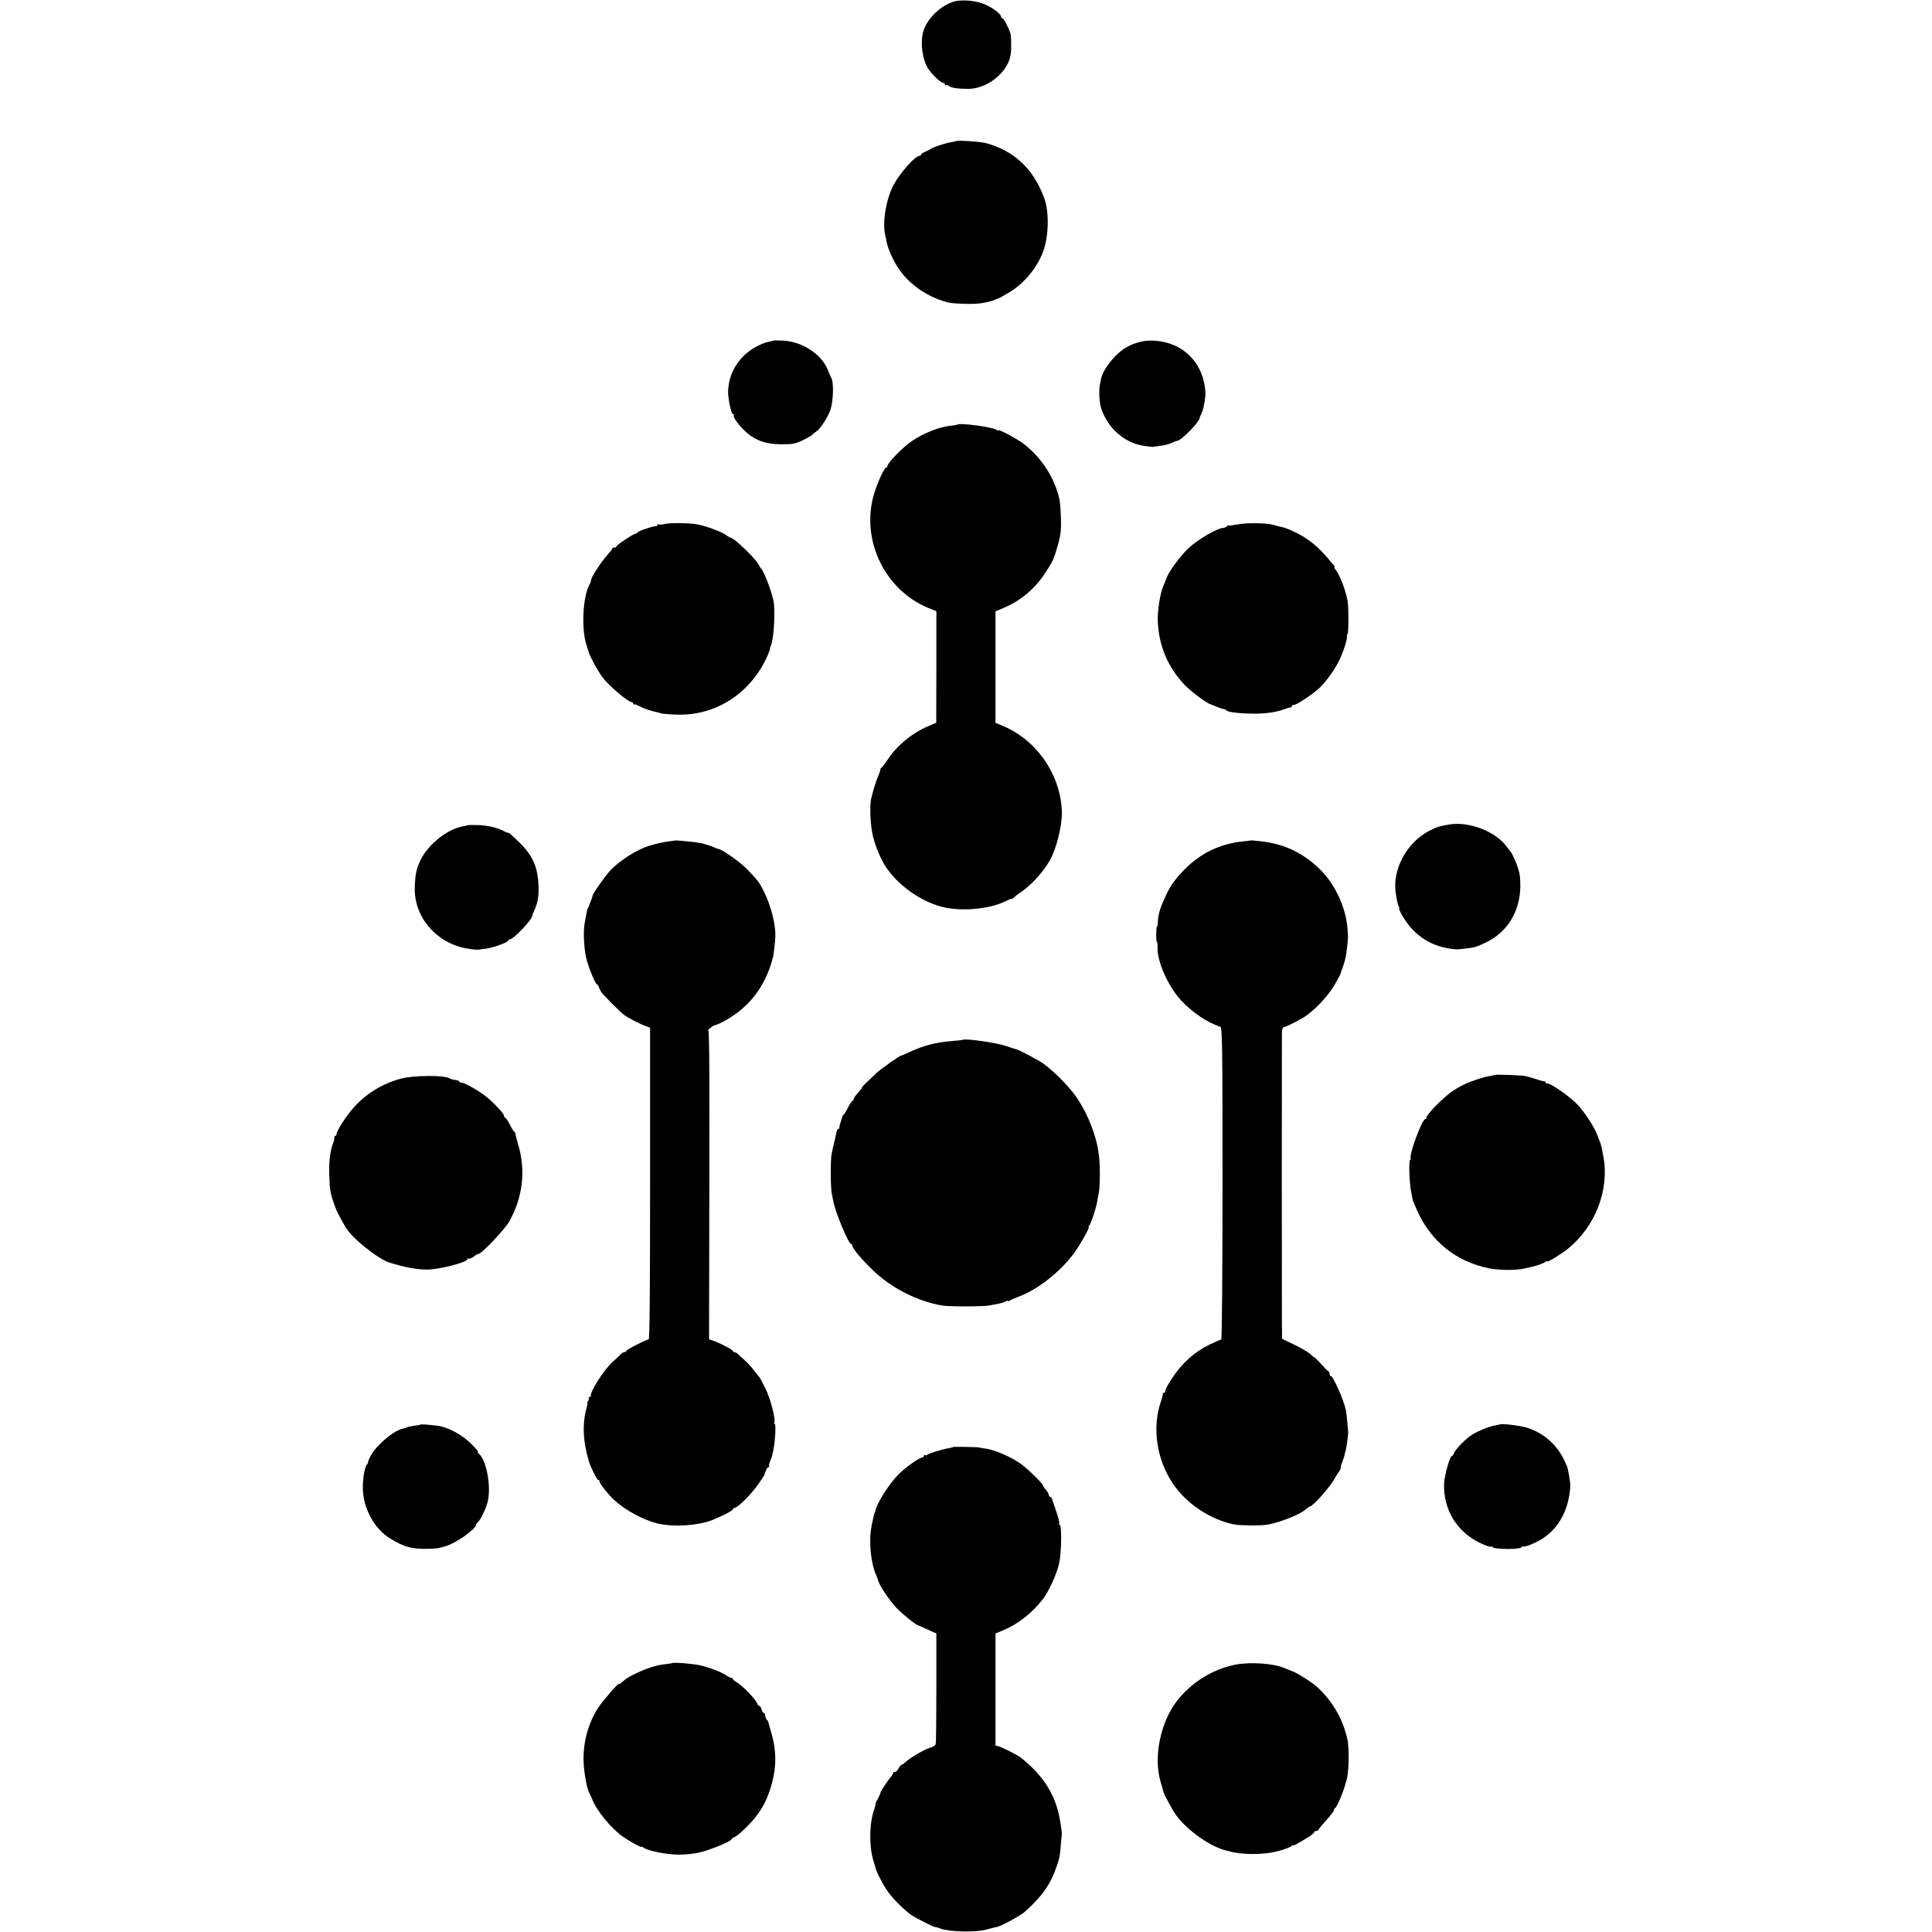
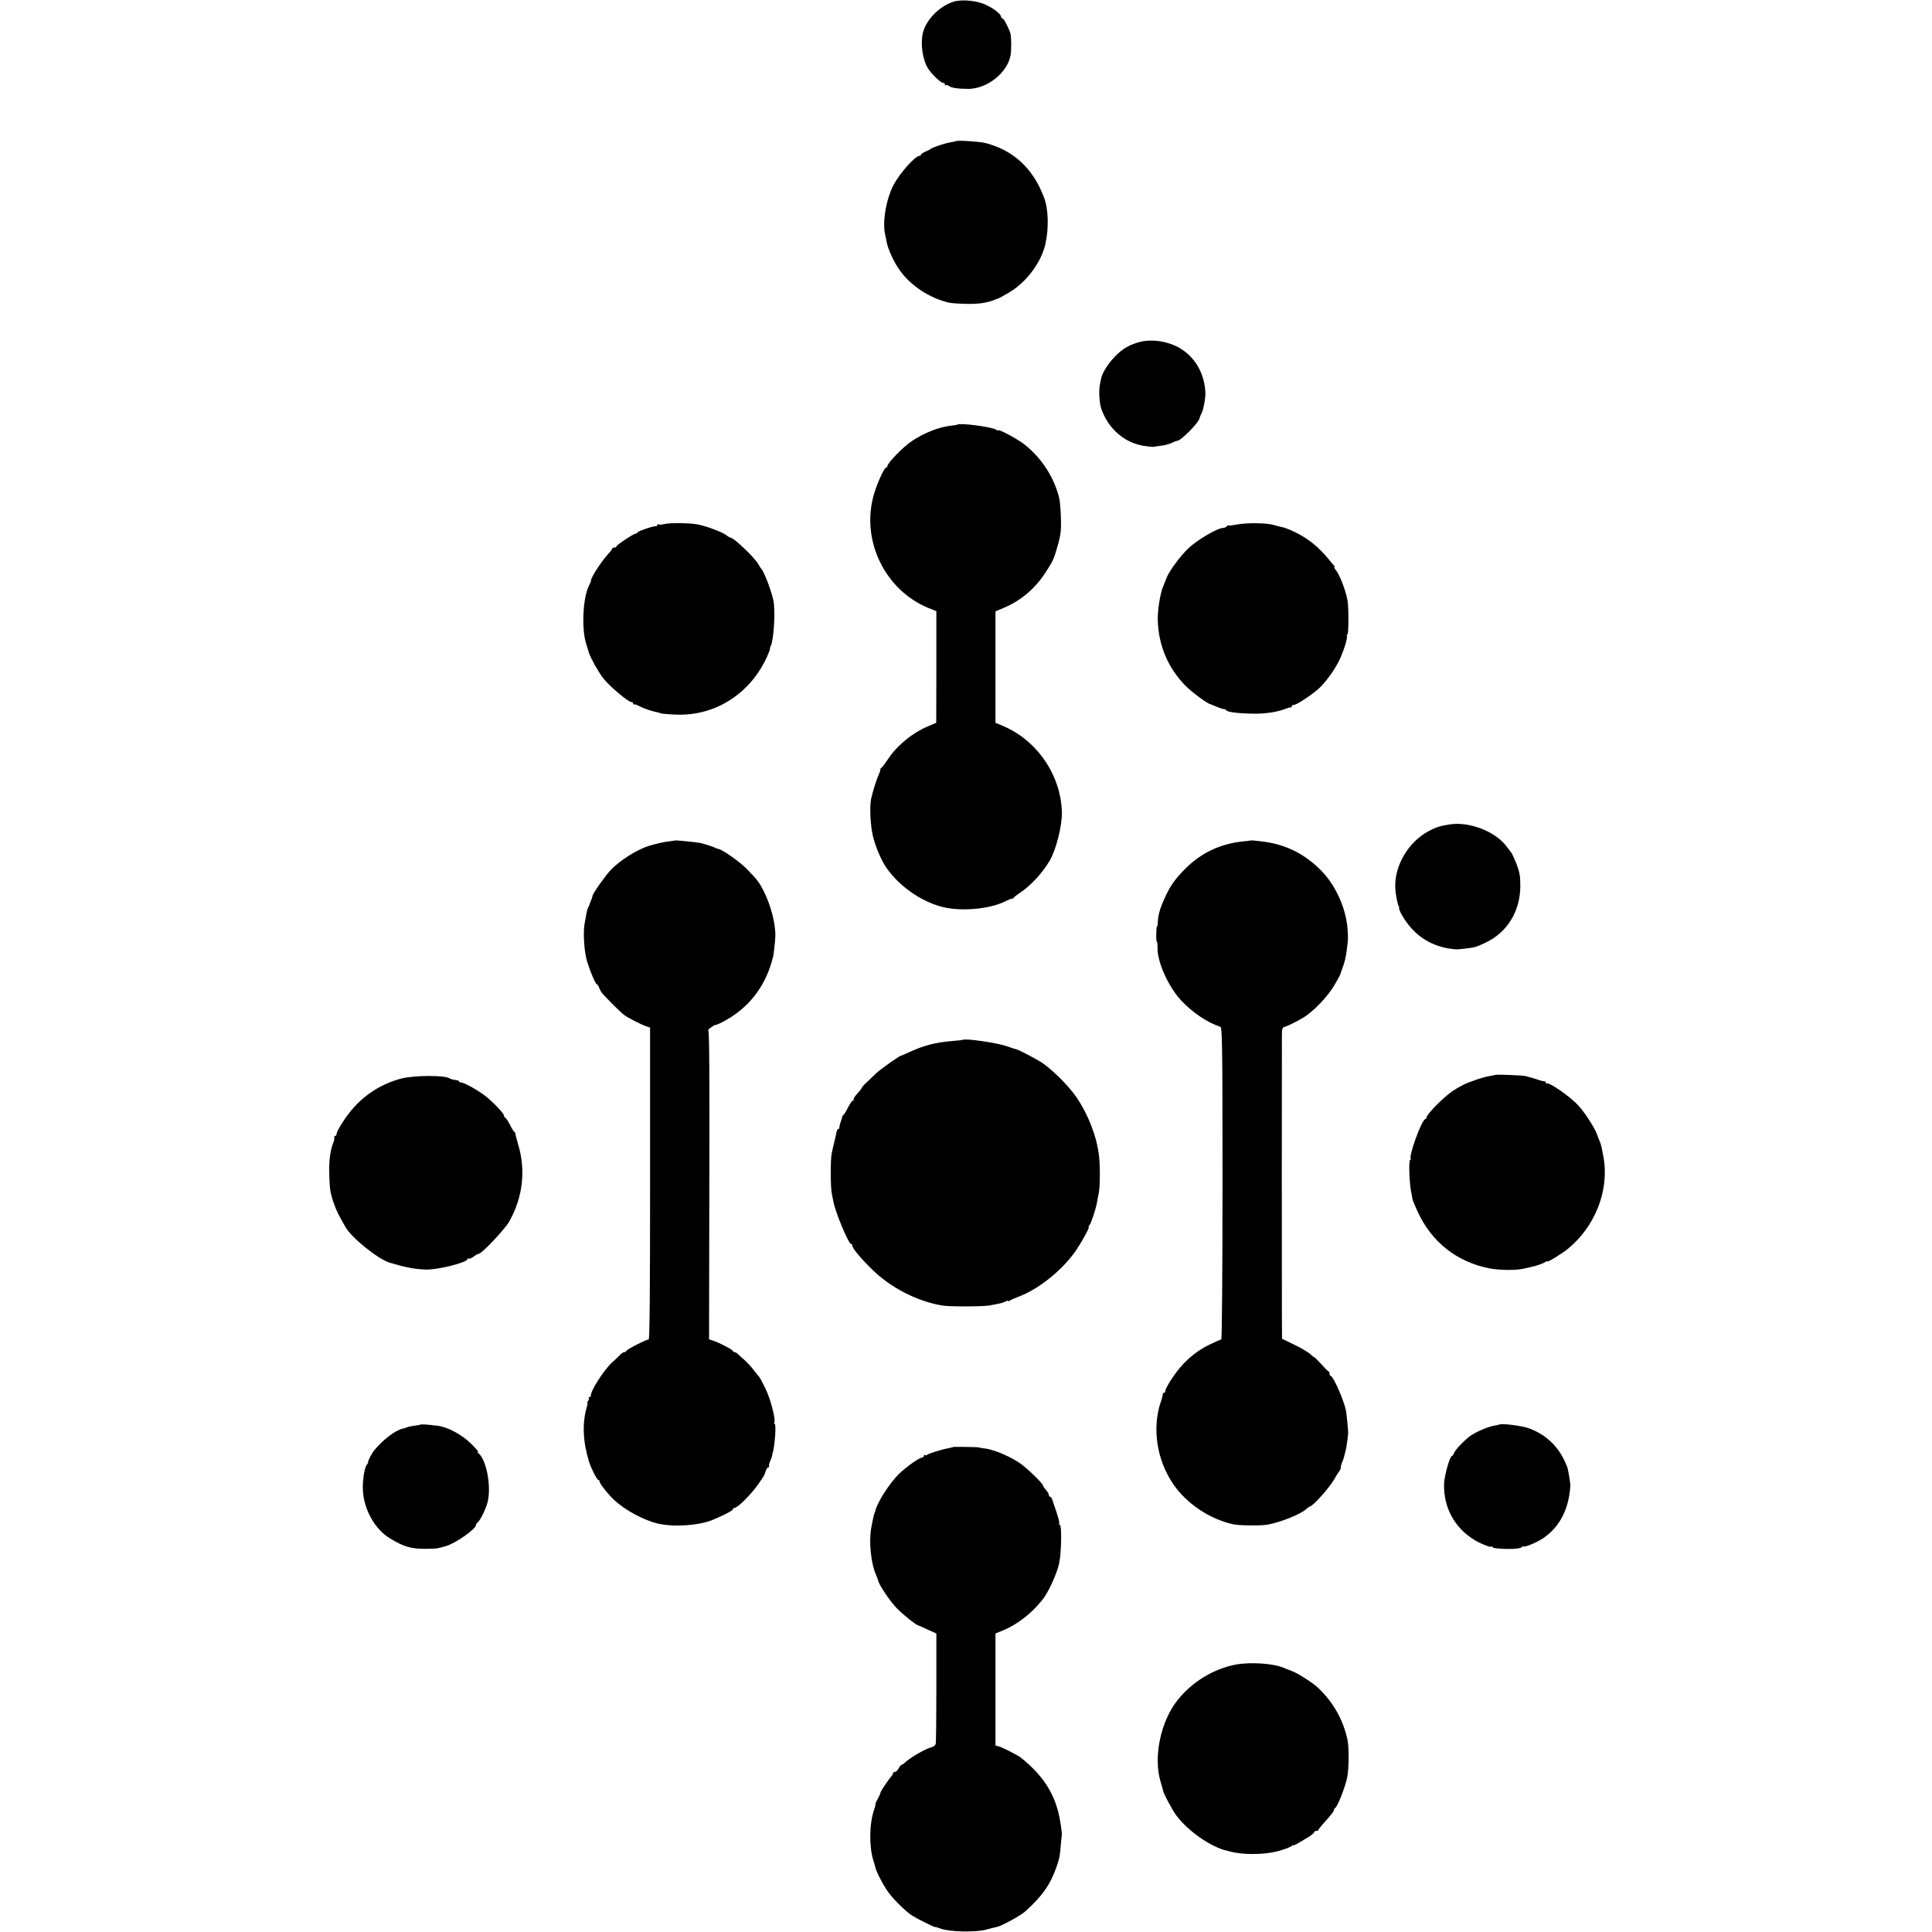
<svg xmlns="http://www.w3.org/2000/svg" version="1.0" width="1376pt" height="1376pt" viewBox="0 0 1376 1376" preserveAspectRatio="xMidYMid meet">
  <g transform="translate(0,1376) scale(0.1,-0.1)" fill="#000000" stroke="none">
    <path d="M6795 13749 c-100 -29 -199 -128 -222 -223 -19 -80 -2 -195 39 -257 25 -39 89 -99 104 -99 8 0 14 -5 14 -12 0 -6 3 -8 7 -5 3 4 12 2 19 -4 18 -15 68 -22 142 -22 133 1 277 115 299 238 7 32 6 128 0 154 -10 37 -48 111 -58 111 -5 0 -9 5 -9 10 0 19 -51 59 -109 86 -60 29 -168 40 -226 23z" />
    <path d="M6808 12755 c-2 -2 -17 -5 -35 -8 -40 -6 -136 -38 -143 -47 -3 -3 -20 -12 -37 -19 -18 -8 -33 -17 -33 -22 0 -5 -6 -9 -12 -9 -30 -1 -135 -118 -181 -202 -54 -98 -84 -266 -63 -359 3 -13 8 -35 10 -49 9 -51 48 -138 90 -199 79 -114 214 -204 357 -237 13 -3 67 -7 119 -8 85 -3 152 7 210 31 8 4 17 7 20 7 3 1 37 19 74 41 126 74 233 216 262 350 25 113 21 248 -11 330 -77 205 -216 334 -415 386 -41 11 -204 21 -212 14z" />
-     <path d="M5508 11334 c-2 -1 -16 -5 -31 -8 -55 -10 -136 -55 -181 -101 -68 -68 -103 -147 -110 -240 -4 -55 21 -175 35 -175 6 0 8 -4 5 -9 -8 -12 44 -81 94 -124 67 -57 138 -81 245 -81 78 -1 98 3 149 27 32 15 65 34 73 42 7 8 20 18 27 22 29 18 88 111 103 162 18 63 21 180 6 214 -6 12 -19 42 -29 67 -45 108 -180 196 -313 204 -39 2 -72 2 -73 0z" />
    <path d="M8120 11325 c-73 -19 -122 -46 -175 -100 -49 -49 -91 -114 -101 -155 -2 -11 -6 -30 -9 -42 -11 -46 -6 -140 10 -183 50 -141 168 -242 306 -261 30 -5 57 -7 60 -7 3 1 27 4 54 8 27 3 62 12 79 20 16 8 33 15 39 15 27 0 155 129 161 162 1 7 7 22 13 33 14 26 30 112 28 150 -7 128 -64 235 -161 302 -82 58 -210 82 -304 58z" />
    <path d="M6819 10736 c-2 -2 -26 -6 -54 -9 -79 -9 -185 -51 -270 -108 -63 -42 -175 -157 -175 -179 0 -6 -4 -10 -9 -10 -14 0 -72 -130 -92 -210 -83 -320 89 -665 393 -790 l57 -23 0 -398 -1 -397 -52 -22 c-113 -46 -228 -139 -293 -239 -21 -31 -41 -57 -45 -59 -5 -2 -8 -8 -8 -14 0 -5 -6 -24 -14 -41 -14 -31 -41 -117 -52 -168 -11 -51 -5 -187 12 -259 17 -75 61 -180 99 -233 88 -125 233 -229 380 -272 133 -39 344 -23 462 34 23 12 46 21 52 21 5 0 11 3 13 8 2 4 23 21 48 37 73 49 160 144 207 227 46 79 88 249 86 343 -7 264 -176 512 -420 615 l-53 22 0 397 0 397 55 23 c123 51 225 136 301 253 55 84 62 99 94 217 15 57 19 96 16 175 -2 55 -7 114 -10 129 -34 151 -124 292 -250 392 -44 35 -177 107 -184 100 -3 -3 -10 -1 -16 4 -26 20 -262 51 -277 37z" />
    <path d="M4734 10028 c-16 -4 -35 -6 -41 -3 -7 2 -13 0 -13 -5 0 -6 -3 -9 -7 -8 -13 5 -133 -36 -133 -44 0 -5 -5 -8 -11 -8 -15 0 -139 -82 -139 -92 0 -4 -7 -8 -15 -8 -8 0 -15 -3 -15 -7 0 -5 -12 -21 -28 -38 -52 -57 -131 -180 -123 -193 1 -1 -5 -15 -13 -30 -45 -87 -56 -311 -20 -422 10 -30 18 -57 19 -60 12 -37 59 -122 97 -175 39 -54 181 -175 205 -175 7 0 13 -5 13 -12 0 -6 3 -9 6 -5 3 3 21 -3 39 -13 29 -16 85 -35 135 -45 8 -2 15 -4 15 -5 0 -3 89 -10 136 -10 267 -1 507 158 622 413 14 31 24 57 21 57 -3 0 0 8 5 18 22 42 35 253 19 327 -17 76 -68 208 -87 225 -3 3 -12 17 -20 32 -21 41 -174 188 -196 188 -4 0 -20 9 -36 21 -32 23 -150 66 -206 75 -58 10 -196 11 -229 2z" />
    <path d="M8808 10024 c-32 -6 -58 -9 -58 -6 0 3 -5 1 -12 -6 -7 -7 -18 -12 -26 -12 -40 0 -184 -84 -249 -146 -54 -51 -135 -160 -152 -204 -7 -19 -19 -48 -26 -65 -22 -49 -42 -176 -39 -246 6 -179 73 -335 196 -462 43 -44 157 -129 178 -132 3 -1 22 -9 44 -18 21 -9 44 -17 52 -17 7 0 15 -4 18 -9 8 -13 91 -23 201 -24 90 0 169 13 235 40 8 3 18 5 23 5 4 -1 7 3 7 8 0 6 8 10 18 10 17 1 113 63 168 110 47 40 113 129 149 200 34 68 67 174 57 184 -3 3 -1 6 4 6 10 0 10 201 1 245 -16 81 -57 184 -85 218 -8 9 -12 17 -8 17 4 0 2 6 -4 13 -6 6 -20 23 -31 37 -80 98 -156 158 -254 204 -33 16 -71 30 -85 32 -14 3 -40 9 -58 15 -47 15 -197 17 -264 3z" />
    <path d="M10330 7889 c-77 -12 -99 -19 -158 -50 -140 -76 -238 -240 -235 -394 1 -46 14 -117 24 -137 5 -10 7 -18 4 -18 -3 0 3 -15 12 -33 79 -146 196 -231 353 -254 45 -6 45 -6 105 1 74 9 74 9 145 42 156 74 247 223 248 404 0 70 -5 99 -27 157 -16 39 -33 77 -40 84 -6 8 -21 27 -33 43 -78 104 -262 175 -398 155z" />
-     <path d="M3326 7882 c-2 -2 -16 -5 -32 -8 -108 -19 -247 -130 -299 -240 -30 -63 -37 -97 -41 -192 -7 -209 148 -395 364 -436 37 -7 76 -11 87 -10 11 2 38 6 60 8 49 7 155 45 155 57 0 5 6 9 13 9 23 0 157 140 157 165 0 4 6 21 14 38 27 58 35 108 31 185 -6 131 -42 210 -138 304 -37 37 -71 67 -75 66 -4 -1 -21 5 -38 15 -46 24 -119 40 -192 41 -35 1 -65 0 -66 -2z" />
    <path d="M4807 7774 c-1 -1 -23 -4 -48 -7 -38 -5 -87 -16 -139 -32 -84 -26 -208 -105 -271 -172 -41 -44 -129 -169 -129 -184 0 -4 -5 -20 -12 -36 -6 -15 -12 -30 -12 -33 -1 -3 -4 -9 -8 -15 -3 -5 -9 -26 -12 -45 -3 -19 -8 -46 -11 -60 -14 -68 -5 -208 17 -280 22 -71 60 -160 69 -160 4 0 9 -8 13 -17 3 -10 11 -27 18 -38 12 -19 129 -137 161 -162 22 -18 120 -69 156 -81 l31 -11 0 -1110 c0 -767 -3 -1111 -10 -1111 -18 0 -160 -73 -160 -82 0 -4 -6 -8 -13 -8 -7 0 -20 -8 -28 -17 -9 -10 -34 -34 -57 -54 -62 -56 -161 -212 -154 -242 1 -4 -3 -7 -10 -7 -6 0 -8 -3 -5 -7 4 -3 2 -12 -4 -20 -6 -7 -9 -13 -6 -13 3 0 1 -15 -4 -32 -33 -115 -28 -244 16 -388 14 -46 57 -130 66 -130 5 0 9 -5 9 -11 0 -15 63 -94 104 -132 80 -74 211 -144 311 -168 114 -26 290 -15 390 26 78 32 145 67 145 76 0 5 4 9 10 9 24 0 128 105 178 180 21 30 38 57 38 60 9 32 18 50 27 50 6 0 8 3 5 6 -4 3 0 21 8 40 8 19 14 36 14 39 0 3 0 6 1 8 18 58 29 217 16 217 -4 0 -6 4 -2 9 11 19 -27 168 -63 241 -20 41 -39 77 -42 80 -3 3 -21 25 -40 50 -19 25 -50 58 -69 75 -19 16 -40 36 -47 43 -7 6 -17 12 -23 12 -6 0 -11 4 -11 8 0 9 -106 64 -148 76 l-22 7 2 1100 c2 728 0 1099 -7 1099 -13 1 37 39 50 40 6 0 26 8 45 18 191 97 316 258 367 472 4 19 14 107 15 140 3 87 -31 220 -82 322 -33 65 -45 81 -120 158 -49 51 -175 140 -204 144 -6 1 -15 4 -21 7 -12 8 -74 28 -106 35 -26 6 -179 21 -182 18z" />
    <path d="M8907 7774 c-1 -1 -27 -4 -57 -7 -160 -17 -297 -82 -410 -196 -72 -73 -105 -119 -142 -201 -37 -80 -49 -124 -52 -177 0 -18 -3 -33 -6 -33 -3 0 -5 -25 -5 -55 -1 -30 2 -55 5 -55 3 0 5 -17 4 -37 -3 -102 75 -277 168 -378 79 -85 185 -157 279 -188 14 -5 16 -112 16 -1116 0 -617 -4 -1111 -9 -1111 -4 0 -41 -16 -81 -35 -110 -53 -200 -134 -273 -247 -24 -36 -44 -74 -44 -82 0 -9 -4 -16 -10 -16 -5 0 -9 -3 -8 -7 1 -5 -5 -30 -15 -58 -63 -188 -28 -414 89 -585 95 -139 259 -249 426 -286 44 -10 198 -11 245 -3 97 18 243 77 279 114 9 8 19 15 22 15 21 0 146 140 178 200 10 19 25 42 32 51 7 9 12 20 11 25 -1 5 3 23 10 39 7 17 14 38 16 48 2 10 6 26 9 35 5 16 17 104 18 127 0 19 -12 140 -16 160 -15 73 -91 245 -108 245 -5 0 -8 6 -8 14 0 8 -3 16 -7 18 -5 1 -29 26 -55 55 -27 29 -48 50 -48 47 0 -3 -12 7 -27 21 -16 15 -67 45 -115 68 l-87 42 -1 135 c-1 140 -1 1921 0 2023 0 52 3 60 21 64 20 6 74 32 129 64 73 43 175 149 225 234 22 38 40 72 41 75 0 3 4 14 8 25 25 66 34 105 42 182 6 55 6 51 1 123 -12 142 -82 298 -179 401 -123 128 -261 197 -436 217 -40 5 -73 8 -75 6z" />
    <path d="M6857 6354 c-1 -1 -33 -5 -72 -8 -121 -10 -203 -31 -303 -77 -35 -16 -65 -29 -68 -29 -8 0 -138 -92 -167 -118 -74 -69 -107 -101 -107 -106 0 -3 -8 -15 -17 -25 -33 -37 -43 -50 -43 -61 0 -5 -3 -10 -8 -10 -4 0 -18 -21 -32 -47 -13 -27 -28 -51 -33 -54 -5 -3 -9 -10 -9 -15 -1 -5 -6 -22 -12 -39 -5 -16 -9 -33 -8 -37 1 -5 -2 -8 -7 -8 -5 0 -11 -12 -14 -27 -3 -16 -10 -47 -16 -71 -6 -23 -14 -59 -18 -80 -9 -49 -8 -238 1 -282 4 -19 9 -44 11 -55 12 -73 108 -305 127 -305 4 0 8 -5 8 -11 0 -19 59 -90 142 -171 133 -130 318 -225 497 -256 51 -9 288 -8 336 0 83 15 99 19 117 29 10 5 18 7 18 3 0 -3 6 -2 13 3 6 5 35 18 62 28 133 49 293 174 391 305 43 57 118 190 108 190 -4 0 -1 6 5 13 13 16 47 120 55 168 3 19 8 48 12 64 9 47 10 194 1 265 -16 136 -76 291 -160 415 -56 83 -191 216 -263 257 -61 35 -147 80 -163 84 -9 2 -41 12 -72 23 -72 25 -298 57 -312 45z" />
    <path d="M10647 6104 c-1 -1 -19 -5 -39 -8 -20 -3 -56 -13 -80 -21 -24 -9 -47 -17 -53 -19 -30 -9 -89 -39 -127 -65 -66 -44 -188 -168 -188 -190 0 -6 -4 -11 -8 -11 -25 0 -122 -267 -104 -284 3 -3 1 -6 -4 -6 -12 0 -7 -160 6 -227 6 -29 11 -55 11 -58 0 -3 15 -39 34 -81 100 -220 280 -362 515 -408 67 -13 182 -14 235 -3 17 4 41 9 54 12 40 8 95 27 109 38 6 5 12 7 12 3 0 -9 101 53 147 90 196 160 296 419 253 655 -14 76 -15 78 -24 104 -5 11 -15 38 -23 59 -18 48 -90 159 -135 206 -61 65 -209 166 -222 153 -3 -4 -6 -1 -6 5 0 7 -3 11 -7 10 -5 -1 -30 5 -58 15 -27 9 -63 19 -80 23 -29 6 -213 13 -218 8z" />
    <path d="M2861 6079 c-131 -33 -248 -104 -339 -204 -52 -56 -125 -169 -125 -192 0 -7 -4 -13 -9 -13 -5 0 -8 -6 -7 -12 1 -7 -1 -20 -4 -28 -24 -56 -35 -135 -32 -230 3 -115 7 -137 35 -217 17 -48 31 -76 81 -163 44 -77 231 -227 314 -253 110 -33 179 -47 260 -49 86 -2 295 51 295 75 0 5 4 6 9 3 5 -3 20 3 34 14 14 11 30 20 36 20 22 0 188 176 219 232 96 172 118 364 62 548 -10 36 -19 69 -19 74 1 5 -3 12 -8 15 -5 3 -20 27 -33 54 -14 26 -28 47 -32 47 -5 0 -8 6 -8 13 0 15 -69 89 -128 137 -49 40 -155 100 -177 100 -8 0 -15 4 -15 8 0 4 -11 9 -26 10 -14 1 -35 7 -47 14 -39 21 -251 19 -336 -3z" />
    <path d="M2997 3614 c-1 -1 -21 -5 -45 -8 -23 -3 -47 -8 -52 -11 -5 -3 -19 -8 -31 -10 -52 -10 -143 -80 -204 -155 -20 -25 -50 -84 -43 -86 1 0 -2 -7 -9 -15 -18 -22 -33 -122 -28 -191 9 -132 85 -267 187 -331 101 -63 154 -79 263 -78 74 1 77 1 140 19 71 21 215 122 215 151 0 5 6 14 14 20 19 16 63 109 71 152 24 117 -14 301 -70 341 -6 5 -6 8 0 8 5 0 -18 26 -51 59 -69 67 -169 119 -241 127 -74 9 -112 11 -116 8z" />
    <path d="M10678 3614 c-2 -1 -16 -4 -33 -7 -47 -8 -136 -46 -175 -75 -48 -36 -108 -100 -115 -123 -4 -10 -10 -19 -14 -19 -15 0 -54 -140 -56 -197 -6 -181 88 -338 249 -419 39 -19 76 -32 83 -30 7 3 13 2 13 -3 0 -7 45 -12 110 -13 53 -1 100 6 100 15 0 4 4 6 8 3 12 -7 88 24 137 55 120 78 188 206 199 374 2 22 -18 134 -24 143 -2 1 -3 5 -5 10 -1 4 -7 18 -14 32 -53 111 -144 191 -260 230 -51 17 -193 34 -203 24z" />
    <path d="M6787 3454 c-1 -2 -15 -5 -30 -8 -47 -8 -141 -37 -153 -47 -6 -5 -14 -6 -17 -2 -4 3 -7 1 -7 -5 0 -7 -5 -12 -10 -12 -21 0 -117 -68 -168 -118 -68 -67 -158 -209 -168 -264 -1 -5 -2 -9 -4 -10 -4 -6 -20 -77 -27 -123 -14 -94 1 -239 33 -313 9 -20 17 -42 18 -48 5 -30 84 -147 132 -197 46 -47 135 -119 154 -123 3 -1 33 -14 67 -30 l62 -28 0 -386 c0 -212 -2 -392 -5 -402 -3 -9 -17 -19 -32 -23 -36 -8 -139 -67 -176 -99 -16 -15 -32 -26 -36 -26 -4 0 -13 -11 -20 -25 -7 -14 -19 -25 -27 -25 -7 0 -13 -4 -13 -9 0 -5 -6 -16 -12 -23 -22 -24 -78 -108 -78 -118 0 -5 -9 -25 -20 -45 -11 -19 -18 -35 -15 -35 2 0 -2 -17 -9 -38 -35 -98 -37 -262 -6 -362 6 -19 13 -42 15 -52 7 -32 61 -134 94 -178 41 -55 127 -138 167 -163 40 -25 164 -86 164 -82 0 2 19 -3 43 -12 59 -22 246 -26 317 -7 30 9 66 17 80 20 32 6 167 80 199 108 123 110 183 195 226 321 22 64 24 77 30 152 3 34 6 66 7 70 4 16 -13 129 -29 183 -41 145 -119 256 -261 371 -21 17 -134 75 -159 81 l-23 6 0 399 0 399 58 24 c99 41 200 120 277 217 41 51 102 183 118 257 17 73 20 276 5 276 -5 0 -7 4 -4 9 3 5 -6 42 -20 83 -14 40 -28 81 -31 91 -3 9 -9 17 -14 17 -5 0 -9 6 -9 13 0 7 -9 23 -20 35 -11 12 -20 25 -20 29 0 16 -125 137 -175 168 -79 51 -189 95 -250 100 -16 2 -30 4 -30 6 0 3 -185 6 -188 3z" />
-     <path d="M4788 1915 c-2 -1 -25 -5 -53 -8 -60 -6 -131 -29 -205 -65 -56 -27 -67 -34 -101 -64 -10 -10 -19 -15 -19 -10 0 13 -110 -112 -147 -167 -70 -105 -109 -241 -107 -376 1 -81 25 -214 44 -240 3 -5 13 -26 20 -45 31 -78 135 -204 215 -260 55 -38 135 -82 135 -74 0 4 7 1 15 -6 25 -20 153 -47 239 -49 48 -1 113 5 157 15 75 17 229 80 229 95 0 4 9 10 19 14 24 7 117 96 157 150 45 59 69 104 94 176 51 149 55 276 13 419 -9 30 -18 61 -19 69 -1 7 -7 18 -13 24 -6 6 -11 19 -11 29 0 10 -4 18 -10 18 -5 0 -12 11 -16 25 -3 14 -10 25 -15 25 -5 0 -13 8 -16 17 -13 33 -100 123 -145 151 -16 9 -28 20 -28 24 0 4 -5 8 -11 8 -6 0 -23 8 -37 18 -34 24 -122 57 -189 72 -48 11 -188 22 -195 15z" />
    <path d="M8803 1905 c-161 -31 -313 -123 -418 -256 -119 -151 -171 -401 -120 -576 10 -32 18 -62 19 -68 3 -20 68 -141 94 -175 83 -111 246 -225 360 -251 4 -1 12 -3 17 -4 87 -26 241 -26 340 -1 52 13 101 32 107 41 4 5 8 7 8 3 0 -6 27 8 113 61 20 13 37 27 37 32 0 5 7 9 15 9 8 0 15 3 15 8 1 4 25 34 55 67 30 33 55 65 55 71 0 7 3 14 8 16 17 7 73 151 87 219 13 71 14 215 1 273 -32 141 -100 261 -206 363 -36 35 -149 108 -190 122 -19 7 -44 17 -55 22 -76 32 -236 43 -342 24z" />
  </g>
</svg>